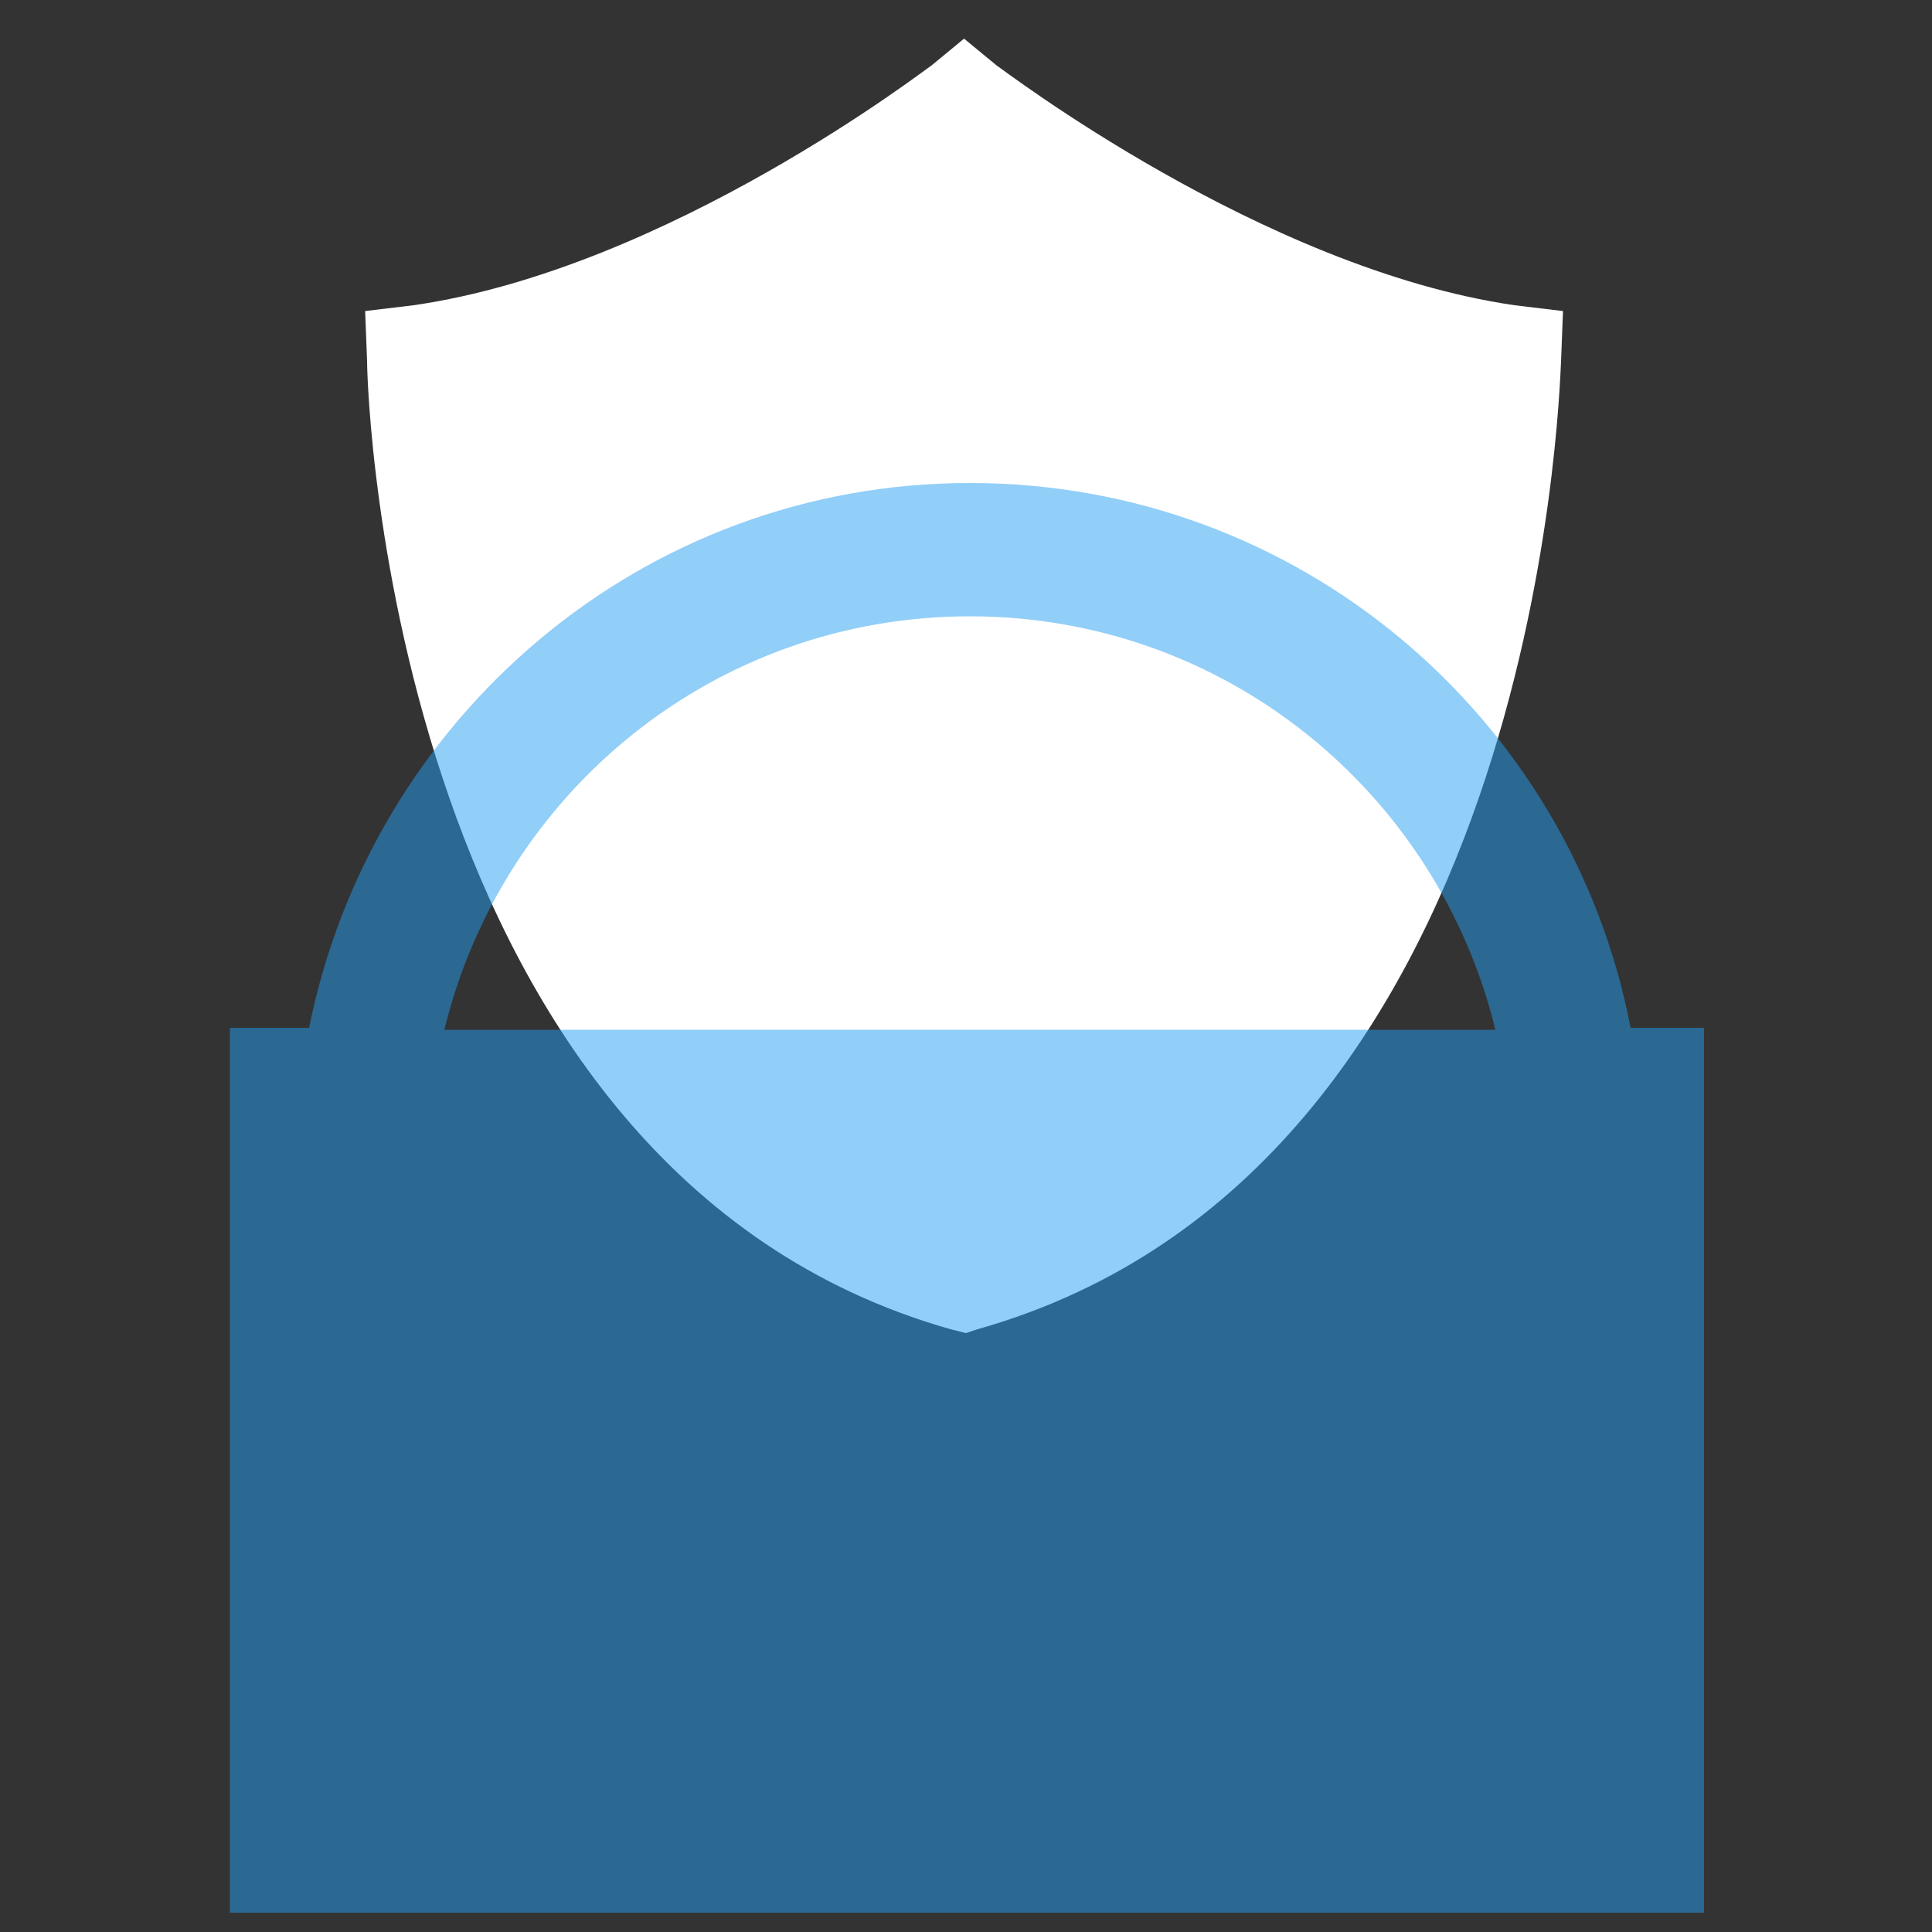
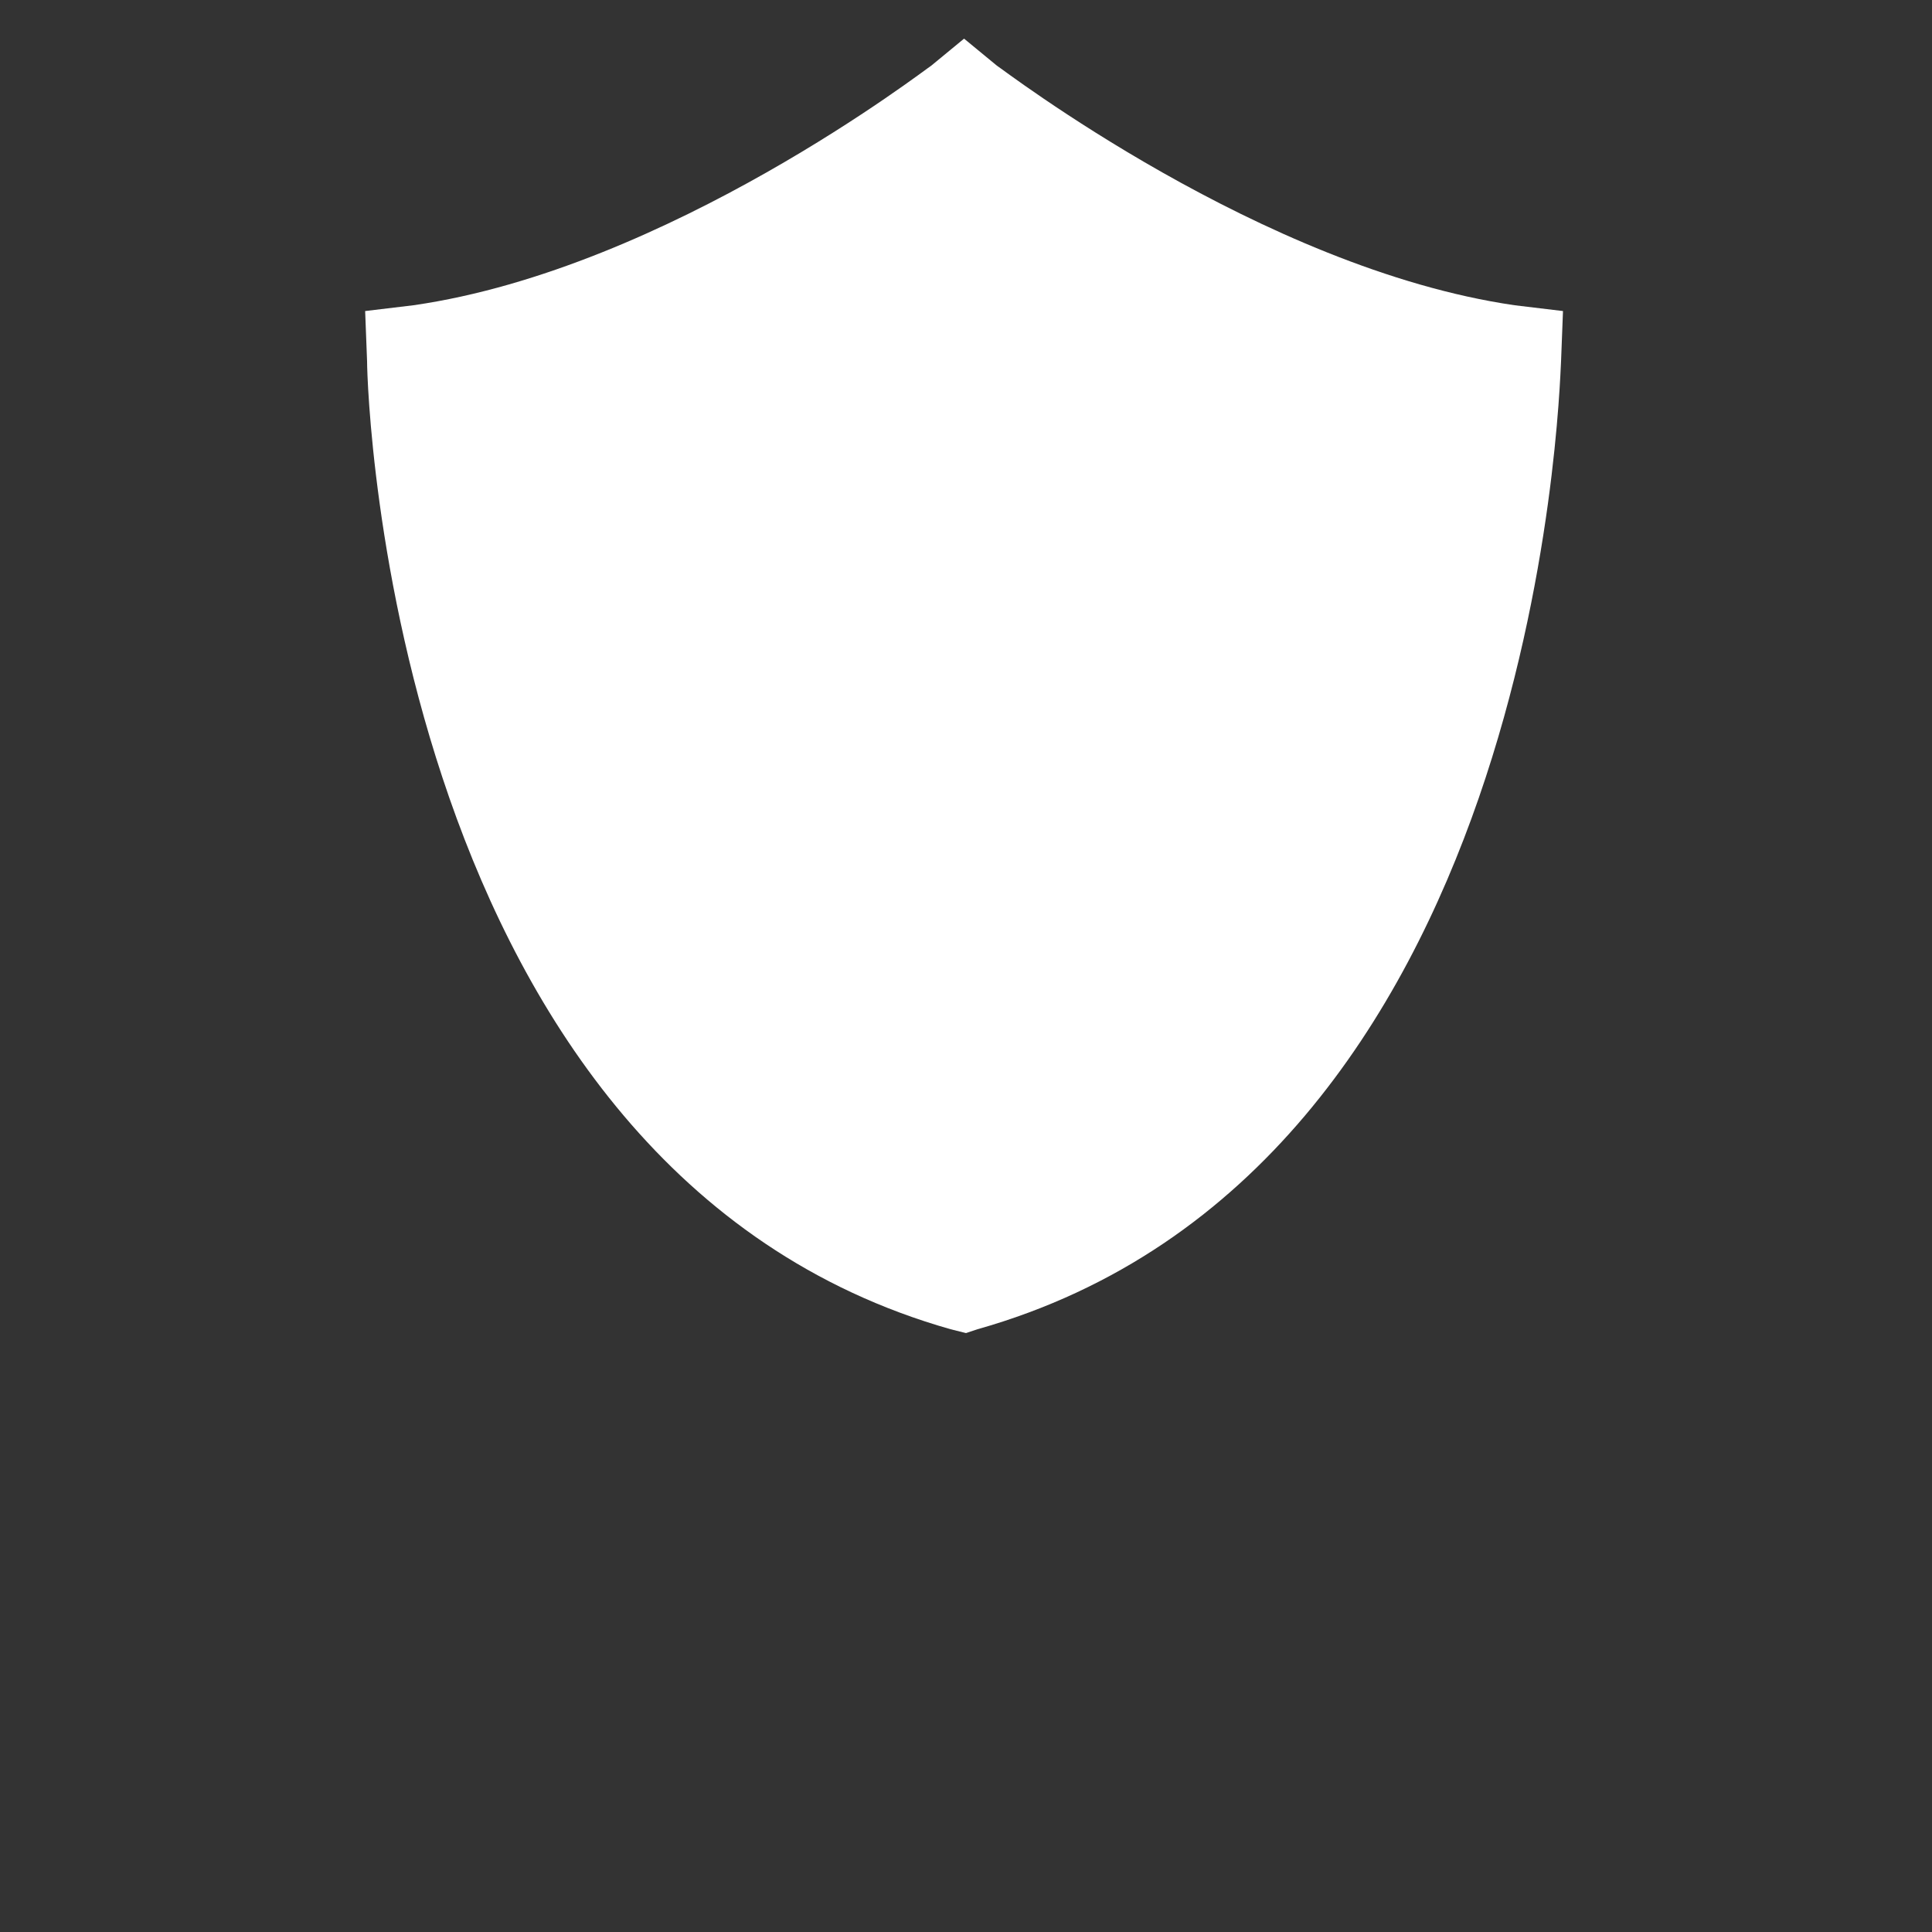
<svg xmlns="http://www.w3.org/2000/svg" version="1.1" id="Layer_1" x="0px" y="0px" viewBox="0 0 100 100" style="enable-background:new 0 0 100 100;" xml:space="preserve">
  <rect x="0" y="0" width="100" height="100" fill="#333333" stroke="none" />
  <style type="text/css">
	.st0{fill:#FFFFFF;}
	.st1{opacity:0.5;fill:#259FF2;enable-background:new    ;}
</style>
  <path class="st0" d="M50,69l-0.8-0.2C20.3,60.6,19,20.4,19,18.7l-0.1-2.6l2.5-0.3C34.6,13.9,48,3.5,48.2,3.4L49.9,2l1.7,1.4  c0.2,0.1,13.7,10.5,26.8,12.4l2.5,0.3l-0.1,2.6c-0.1,1.7-1.2,41.9-30.2,50.1L50,69z" />
-   <path class="st1" d="M84.4,53.2C81.3,37.1,67.2,25,50.2,25S19.2,37.2,16,53.2h-4.1V99h76.3V53.2H84.4z M50.2,31.9  c13.2,0,24.2,9.1,27.2,21.4H23C26,41,37,31.9,50.2,31.9z" />
</svg>